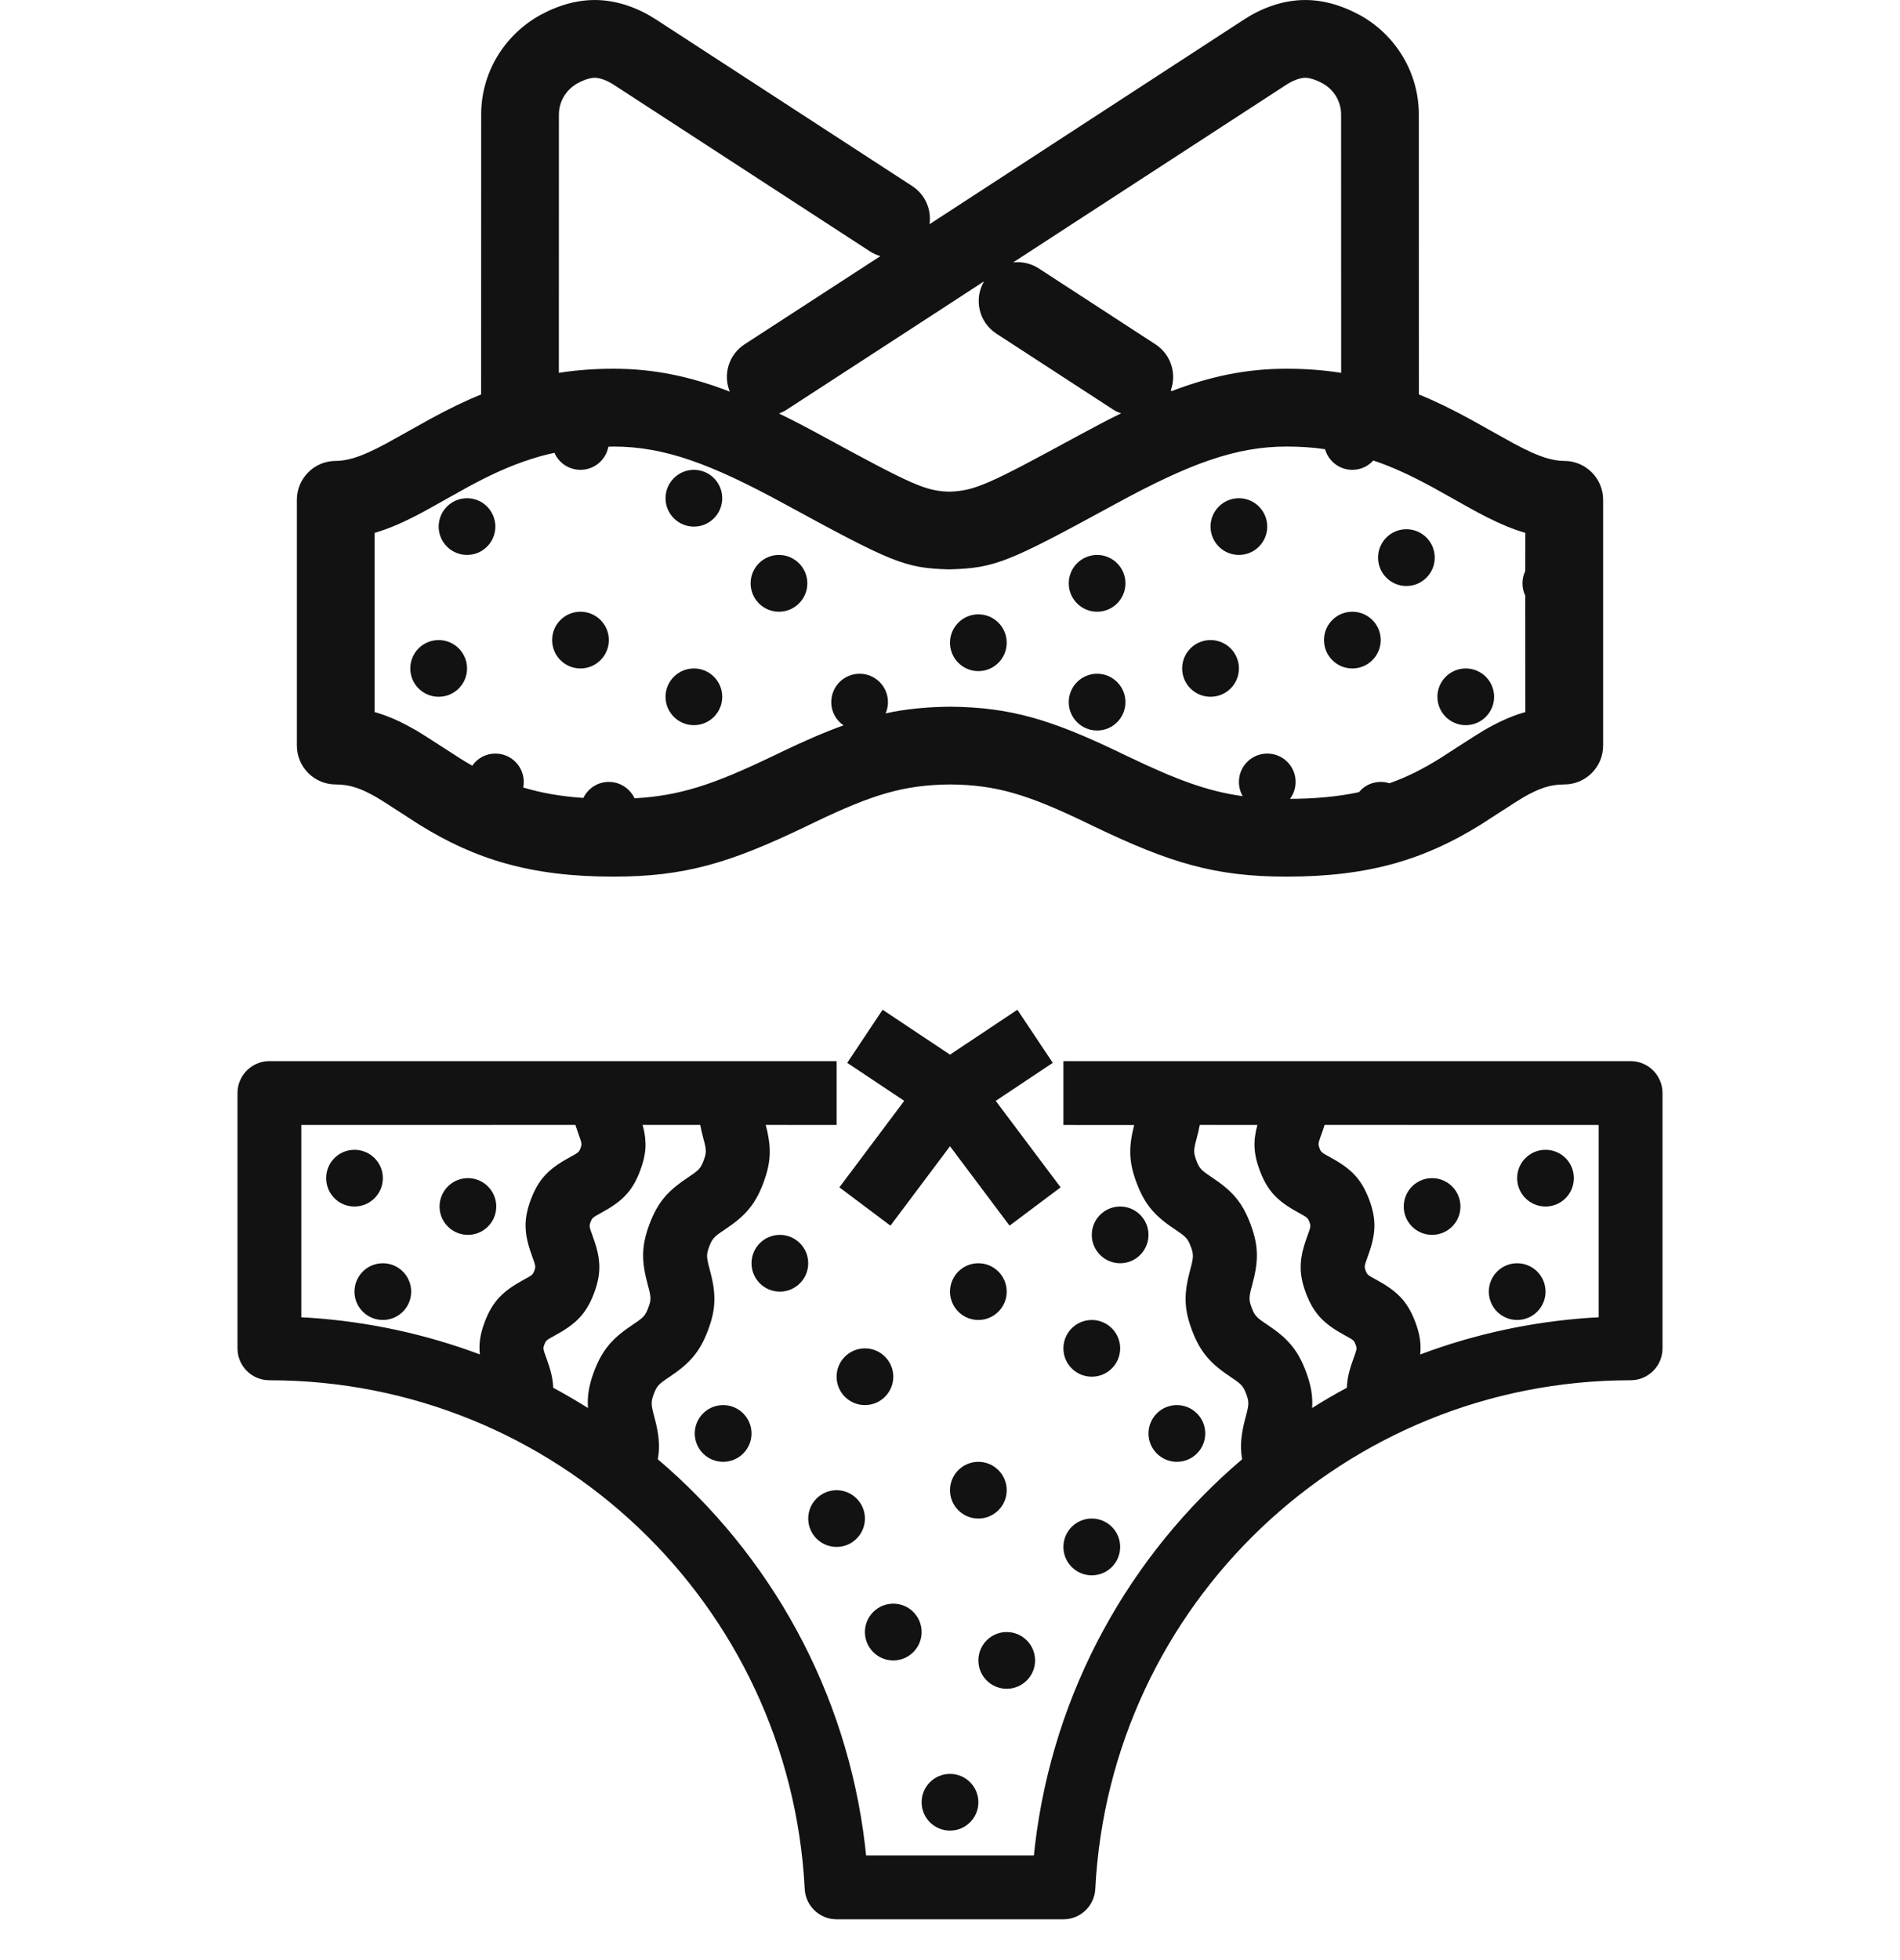
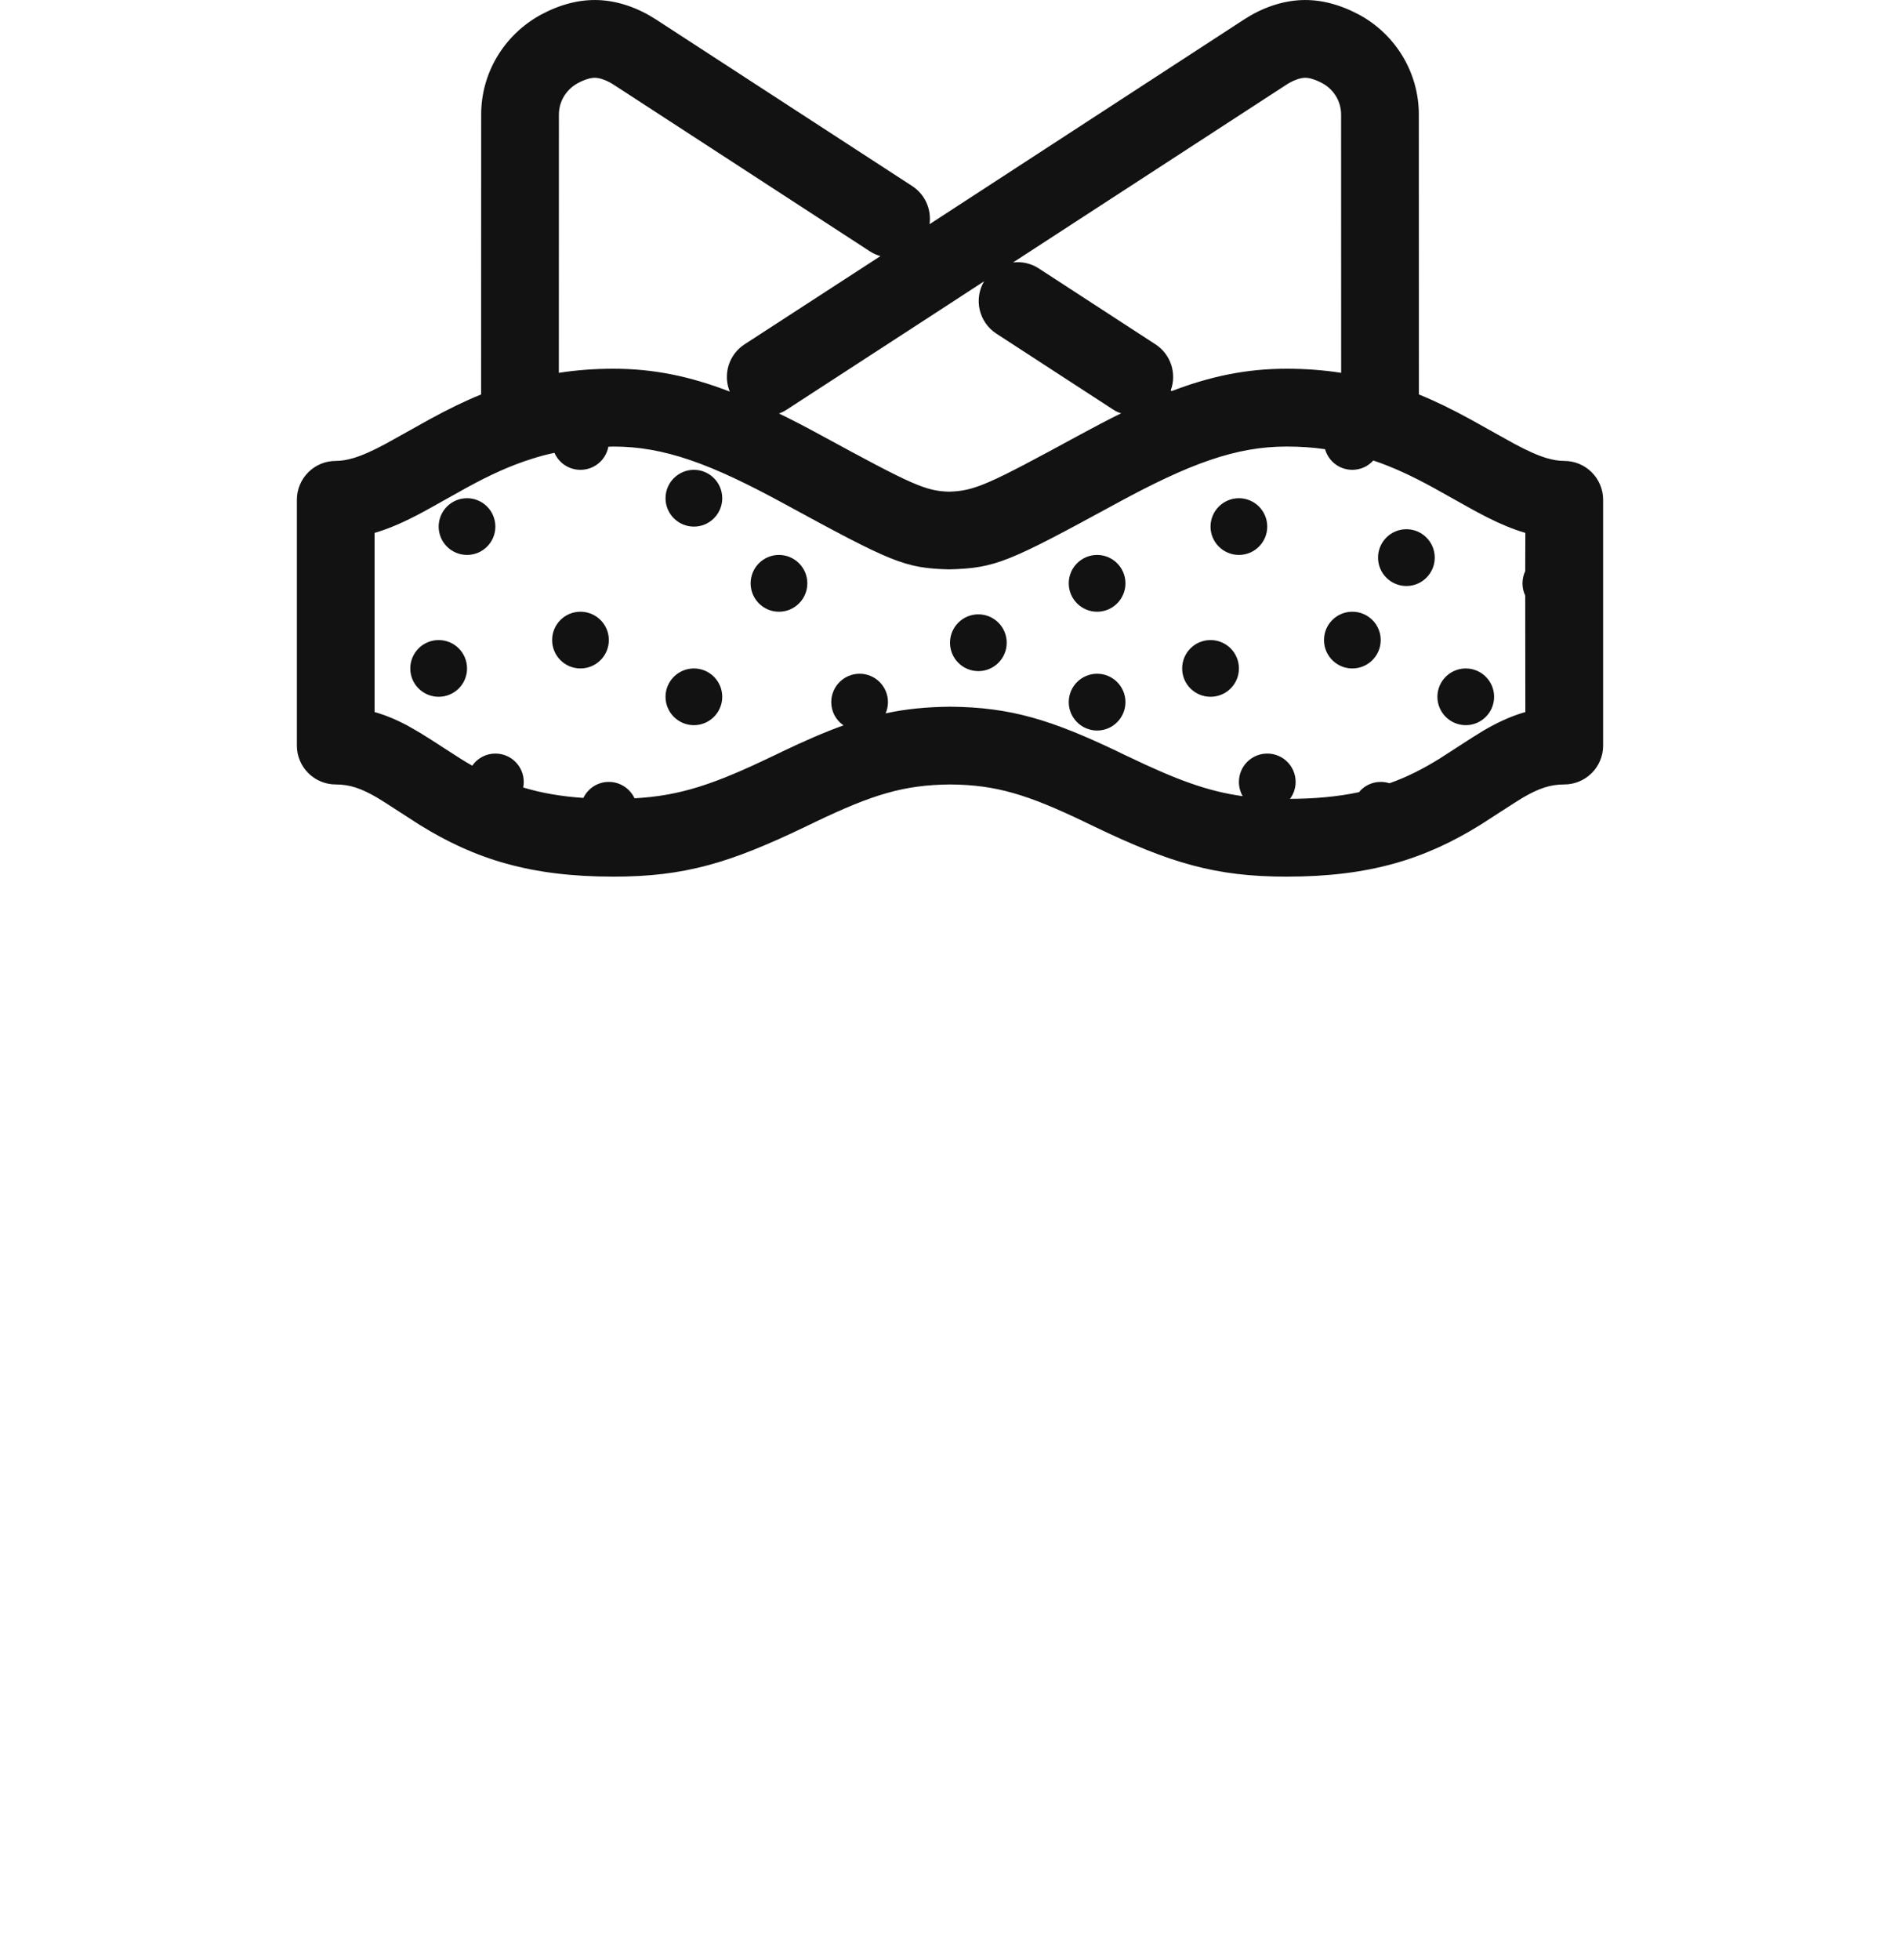
<svg xmlns="http://www.w3.org/2000/svg" width="32px" height="33px" viewBox="0 0 32 33" version="1.1">
  <title>icons/komplety-bielizny/komplety-bielizny-z-siateczki</title>
  <g id="Project" stroke="none" stroke-width="1" fill="none" fill-rule="evenodd">
    <g id="2-5-Menu" transform="translate(-544, -292)">
      <g id="menu-item" transform="translate(544, 240)">
        <g id="icons/komplety-bielizny/komplety-bielizny-z-siateczki" transform="translate(0, 52)">
          <rect id="Rectangle" x="0" y="0" width="32" height="32" />
-           <path d="M21.908,0.002 C22.246,-0.014 22.577,0.079 22.901,0.253 C23.514,0.591 23.896,1.23 23.896,1.928 L23.897,6.641 C24.181,6.756 24.462,6.894 24.774,7.065 C24.886,7.126 25.377,7.403 25.499,7.469 C25.727,7.591 25.897,7.667 26.047,7.712 C26.157,7.744 26.254,7.76 26.345,7.76 C26.707,7.76 27,8.053 27,8.415 L27,12.553 C27,12.914 26.707,13.207 26.345,13.207 C26.111,13.207 25.916,13.272 25.643,13.432 C25.524,13.502 25.039,13.821 24.936,13.885 C23.997,14.468 23.06,14.759 21.669,14.759 C20.463,14.759 19.705,14.527 18.436,13.919 L18.385,13.894 L18.315,13.861 C18.301,13.854 18.285,13.847 18.264,13.836 C17.304,13.377 16.78,13.214 16.006,13.207 C15.22,13.214 14.696,13.377 13.736,13.836 L13.685,13.861 L13.615,13.894 C13.602,13.901 13.585,13.909 13.564,13.919 C12.295,14.527 11.537,14.759 10.331,14.759 C8.94,14.759 8.003,14.468 7.064,13.885 C6.961,13.821 6.476,13.502 6.357,13.432 C6.084,13.272 5.889,13.207 5.655,13.207 C5.293,13.207 5,12.914 5,12.553 L5,8.415 C5,8.053 5.293,7.76 5.655,7.76 C5.746,7.76 5.843,7.744 5.953,7.712 C6.103,7.667 6.274,7.591 6.501,7.469 C6.623,7.403 7.114,7.126 7.226,7.065 C7.538,6.894 7.819,6.756 8.103,6.641 L8.104,1.928 C8.104,1.23 8.486,0.591 9.105,0.25 C9.423,0.079 9.754,-0.014 10.093,0.002 C10.424,0.018 10.754,0.137 11.05,0.329 L15.364,3.133 C15.584,3.276 15.69,3.53 15.655,3.775 L20.951,0.329 C21.246,0.137 21.576,0.018 21.908,0.002 Z M21.669,7.518 C20.817,7.518 20.035,7.805 18.808,8.473 C16.98,9.468 16.77,9.565 15.982,9.586 C15.23,9.565 15.02,9.468 13.192,8.473 C11.965,7.805 11.183,7.518 10.331,7.518 L10.246,7.521 C10.204,7.743 10.01,7.91 9.776,7.91 C9.58,7.91 9.412,7.793 9.338,7.624 C9.209,7.65 9.082,7.685 8.957,7.725 C8.596,7.839 8.263,7.99 7.853,8.214 C7.755,8.267 7.258,8.549 7.119,8.623 C6.821,8.783 6.577,8.891 6.329,8.966 L6.309,8.971 L6.309,11.989 L6.351,12 C6.518,12.05 6.682,12.12 6.85,12.209 L7.02,12.303 C7.071,12.333 7.161,12.39 7.262,12.455 L7.467,12.587 C7.602,12.674 7.72,12.751 7.754,12.772 C7.821,12.814 7.887,12.853 7.954,12.891 C8.039,12.767 8.182,12.687 8.343,12.687 C8.607,12.687 8.821,12.9 8.821,13.164 C8.821,13.196 8.818,13.228 8.812,13.258 C9.115,13.35 9.444,13.408 9.825,13.434 C9.902,13.274 10.065,13.164 10.254,13.164 C10.445,13.164 10.61,13.277 10.687,13.44 C11.46,13.398 12.032,13.201 12.998,12.738 L13.049,12.714 L13.12,12.68 C13.133,12.673 13.15,12.665 13.171,12.655 C13.557,12.471 13.892,12.324 14.207,12.212 C14.081,12.127 14,11.984 14,11.821 C14,11.557 14.214,11.343 14.478,11.343 C14.741,11.343 14.955,11.557 14.955,11.821 C14.955,11.888 14.941,11.952 14.916,12.01 C15.257,11.936 15.605,11.902 16.006,11.898 C17.025,11.907 17.71,12.121 18.829,12.655 L18.88,12.68 L18.951,12.714 C18.964,12.72 18.981,12.728 19.002,12.738 C19.801,13.121 20.331,13.322 20.929,13.404 C20.889,13.333 20.866,13.251 20.866,13.164 C20.866,12.9 21.08,12.687 21.343,12.687 C21.607,12.687 21.821,12.9 21.821,13.164 C21.821,13.271 21.786,13.37 21.726,13.45 L21.669,13.45 C22.138,13.45 22.533,13.413 22.888,13.337 C22.974,13.231 23.106,13.164 23.254,13.164 C23.305,13.164 23.355,13.172 23.401,13.187 C23.694,13.084 23.967,12.945 24.246,12.772 C24.322,12.725 24.826,12.394 24.98,12.303 C25.209,12.169 25.427,12.067 25.649,12 L25.69,11.989 L25.688,10.027 C25.658,9.964 25.642,9.895 25.642,9.821 C25.642,9.747 25.659,9.677 25.688,9.615 L25.69,8.971 L25.671,8.966 C25.472,8.906 25.277,8.825 25.054,8.713 L24.881,8.623 C24.742,8.549 24.245,8.267 24.147,8.214 C23.769,8.008 23.458,7.863 23.129,7.753 C23.042,7.85 22.916,7.91 22.776,7.91 C22.558,7.91 22.373,7.764 22.317,7.563 C22.111,7.532 21.896,7.518 21.669,7.518 Z M18.478,11.343 C18.741,11.343 18.955,11.557 18.955,11.821 C18.955,12.085 18.741,12.299 18.478,12.299 C18.214,12.299 18,12.085 18,11.821 C18,11.557 18.214,11.343 18.478,11.343 Z M11.687,11.254 C11.95,11.254 12.164,11.468 12.164,11.731 C12.164,11.995 11.95,12.209 11.687,12.209 C11.423,12.209 11.209,11.995 11.209,11.731 C11.209,11.468 11.423,11.254 11.687,11.254 Z M24.687,11.254 C24.95,11.254 25.164,11.468 25.164,11.731 C25.164,11.995 24.95,12.209 24.687,12.209 C24.423,12.209 24.209,11.995 24.209,11.731 C24.209,11.468 24.423,11.254 24.687,11.254 Z M7.388,10.776 C7.652,10.776 7.866,10.99 7.866,11.254 C7.866,11.518 7.652,11.731 7.388,11.731 C7.124,11.731 6.91,11.518 6.91,11.254 C6.91,10.99 7.124,10.776 7.388,10.776 Z M20.388,10.776 C20.652,10.776 20.866,10.99 20.866,11.254 C20.866,11.518 20.652,11.731 20.388,11.731 C20.124,11.731 19.91,11.518 19.91,11.254 C19.91,10.99 20.124,10.776 20.388,10.776 Z M16.478,10.343 C16.741,10.343 16.955,10.557 16.955,10.821 C16.955,11.085 16.741,11.299 16.478,11.299 C16.214,11.299 16,11.085 16,10.821 C16,10.557 16.214,10.343 16.478,10.343 Z M9.776,10.299 C10.04,10.299 10.254,10.512 10.254,10.776 C10.254,11.04 10.04,11.254 9.776,11.254 C9.512,11.254 9.299,11.04 9.299,10.776 C9.299,10.512 9.512,10.299 9.776,10.299 Z M22.776,10.299 C23.04,10.299 23.254,10.512 23.254,10.776 C23.254,11.04 23.04,11.254 22.776,11.254 C22.512,11.254 22.299,11.04 22.299,10.776 C22.299,10.512 22.512,10.299 22.776,10.299 Z M18.478,9.343 C18.741,9.343 18.955,9.557 18.955,9.821 C18.955,10.085 18.741,10.299 18.478,10.299 C18.214,10.299 18,10.085 18,9.821 C18,9.557 18.214,9.343 18.478,9.343 Z M13.119,9.343 C13.383,9.343 13.597,9.557 13.597,9.821 C13.597,10.085 13.383,10.299 13.119,10.299 C12.856,10.299 12.642,10.085 12.642,9.821 C12.642,9.557 12.856,9.343 13.119,9.343 Z M23.687,8.91 C23.95,8.91 24.164,9.124 24.164,9.388 C24.164,9.652 23.95,9.866 23.687,9.866 C23.423,9.866 23.209,9.652 23.209,9.388 C23.209,9.124 23.423,8.91 23.687,8.91 Z M7.866,8.388 C8.129,8.388 8.343,8.602 8.343,8.866 C8.343,9.129 8.129,9.343 7.866,9.343 C7.602,9.343 7.388,9.129 7.388,8.866 C7.388,8.602 7.602,8.388 7.866,8.388 Z M20.866,8.388 C21.129,8.388 21.343,8.602 21.343,8.866 C21.343,9.129 21.129,9.343 20.866,9.343 C20.602,9.343 20.388,9.129 20.388,8.866 C20.388,8.602 20.602,8.388 20.866,8.388 Z M11.687,7.91 C11.95,7.91 12.164,8.124 12.164,8.388 C12.164,8.652 11.95,8.866 11.687,8.866 C11.423,8.866 11.209,8.652 11.209,8.388 C11.209,8.124 11.423,7.91 11.687,7.91 Z M16.574,4.736 L15.953,5.141 L13.253,6.895 C13.21,6.923 13.165,6.945 13.119,6.962 C13.339,7.067 13.572,7.189 13.818,7.323 C15.362,8.163 15.582,8.265 15.982,8.278 C16.418,8.265 16.638,8.163 18.182,7.323 C18.428,7.189 18.661,7.067 18.883,6.958 C18.835,6.945 18.79,6.922 18.747,6.895 L16.781,5.617 C16.486,5.425 16.397,5.036 16.574,4.736 Z M10.031,1.31 C9.956,1.306 9.85,1.336 9.731,1.4 C9.533,1.509 9.413,1.71 9.413,1.928 L9.412,6.277 C9.707,6.231 10.012,6.208 10.331,6.208 C11.003,6.208 11.612,6.332 12.291,6.593 C12.173,6.308 12.272,5.971 12.54,5.797 L14.828,4.312 C14.766,4.294 14.706,4.267 14.65,4.231 L10.337,1.427 C10.224,1.354 10.112,1.314 10.031,1.31 Z M21.969,1.31 C21.888,1.314 21.776,1.354 21.664,1.427 L17.063,4.418 C17.209,4.401 17.362,4.433 17.495,4.519 L19.46,5.797 C19.722,5.967 19.822,6.292 19.718,6.573 C19.723,6.576 19.729,6.58 19.734,6.585 L19.709,6.594 C20.388,6.332 20.997,6.208 21.669,6.208 C21.988,6.208 22.293,6.231 22.588,6.277 L22.587,1.928 C22.587,1.71 22.467,1.509 22.274,1.403 C22.15,1.336 22.044,1.306 21.969,1.31 Z" id="Combined-Shape" fill="#121212" fill-rule="nonzero" />
-           <path d="M14.09,17.865 L14.09,18.94 L12.896,18.939 L12.922,19.042 C12.99,19.351 12.981,19.585 12.857,19.915 C12.713,20.299 12.536,20.483 12.195,20.709 C12.026,20.822 11.994,20.855 11.945,20.987 C11.895,21.119 11.897,21.164 11.95,21.361 C12.057,21.755 12.07,22.01 11.925,22.394 C11.781,22.779 11.603,22.963 11.263,23.19 C11.093,23.303 11.061,23.336 11.011,23.469 C10.962,23.601 10.964,23.647 11.017,23.844 C11.093,24.124 11.121,24.333 11.079,24.568 C12.966,26.173 14.258,28.461 14.568,31.064 L14.587,31.238 L17.413,31.238 L17.432,31.064 C17.742,28.461 19.034,26.173 20.92,24.568 C20.879,24.333 20.907,24.124 20.983,23.844 C21.036,23.647 21.038,23.601 20.989,23.469 C20.939,23.336 20.907,23.303 20.737,23.19 C20.397,22.963 20.219,22.779 20.075,22.395 C19.93,22.01 19.943,21.755 20.05,21.361 C20.103,21.164 20.105,21.119 20.055,20.986 C20.006,20.855 19.974,20.822 19.805,20.709 C19.464,20.483 19.287,20.299 19.143,19.915 C19.005,19.55 19.01,19.302 19.102,18.941 L17.91,18.94 L17.91,17.865 L27.463,17.865 C27.759,17.865 28,18.106 28,18.402 L28,22.701 C28,22.998 27.759,23.238 27.463,23.238 C22.657,23.238 18.694,27.003 18.447,31.803 C18.432,32.089 18.196,32.313 17.91,32.313 L14.09,32.313 C13.804,32.313 13.568,32.089 13.553,31.803 C13.306,27.003 9.343,23.238 4.537,23.238 C4.241,23.238 4,22.998 4,22.701 L4,18.402 C4,18.106 4.241,17.865 4.537,17.865 L14.09,17.865 Z M16,29.865 C16.264,29.865 16.478,30.079 16.478,30.343 C16.478,30.606 16.264,30.82 16,30.82 C15.736,30.82 15.522,30.606 15.522,30.343 C15.522,30.079 15.736,29.865 16,29.865 Z M16.955,27.477 C17.219,27.477 17.433,27.691 17.433,27.955 C17.433,28.218 17.219,28.432 16.955,28.432 C16.691,28.432 16.478,28.218 16.478,27.955 C16.478,27.691 16.691,27.477 16.955,27.477 Z M15.045,26.999 C15.309,26.999 15.522,27.213 15.522,27.477 C15.522,27.741 15.309,27.955 15.045,27.955 C14.781,27.955 14.567,27.741 14.567,27.477 C14.567,27.213 14.781,26.999 15.045,26.999 Z M18.388,25.566 C18.652,25.566 18.866,25.78 18.866,26.044 C18.866,26.308 18.652,26.522 18.388,26.522 C18.124,26.522 17.91,26.308 17.91,26.044 C17.91,25.78 18.124,25.566 18.388,25.566 Z M14.09,25.089 C14.353,25.089 14.567,25.303 14.567,25.566 C14.567,25.83 14.353,26.044 14.09,26.044 C13.826,26.044 13.612,25.83 13.612,25.566 C13.612,25.303 13.826,25.089 14.09,25.089 Z M16.478,24.611 C16.741,24.611 16.955,24.825 16.955,25.089 C16.955,25.353 16.741,25.566 16.478,25.566 C16.214,25.566 16,25.353 16,25.089 C16,24.825 16.214,24.611 16.478,24.611 Z M12.179,23.656 C12.443,23.656 12.657,23.87 12.657,24.134 C12.657,24.397 12.443,24.611 12.179,24.611 C11.915,24.611 11.701,24.397 11.701,24.134 C11.701,23.87 11.915,23.656 12.179,23.656 Z M19.821,23.656 C20.085,23.656 20.299,23.87 20.299,24.134 C20.299,24.397 20.085,24.611 19.821,24.611 C19.557,24.611 19.343,24.397 19.343,24.134 C19.343,23.87 19.557,23.656 19.821,23.656 Z M21.177,18.94 L20.207,18.939 C20.194,19.009 20.176,19.083 20.155,19.163 C20.101,19.359 20.099,19.405 20.149,19.537 C20.198,19.669 20.23,19.701 20.399,19.814 C20.74,20.04 20.917,20.224 21.061,20.608 C21.206,20.993 21.194,21.248 21.087,21.642 C21.033,21.839 21.031,21.884 21.081,22.017 C21.131,22.149 21.162,22.182 21.333,22.295 C21.673,22.522 21.85,22.706 21.994,23.09 C22.082,23.323 22.112,23.508 22.099,23.705 C22.289,23.585 22.484,23.471 22.684,23.364 C22.688,23.206 22.73,23.048 22.8,22.859 C22.854,22.712 22.856,22.701 22.83,22.635 C22.805,22.568 22.797,22.561 22.66,22.487 C22.316,22.3 22.132,22.135 21.995,21.772 C21.858,21.409 21.888,21.163 22.023,20.797 C22.077,20.651 22.078,20.639 22.053,20.573 C22.028,20.506 22.019,20.498 21.882,20.423 C21.538,20.237 21.354,20.072 21.218,19.708 C21.108,19.418 21.105,19.202 21.177,18.94 Z M11.793,18.939 L10.821,18.939 L10.833,18.978 C10.895,19.223 10.887,19.432 10.782,19.708 C10.646,20.072 10.462,20.237 10.118,20.423 C9.981,20.498 9.972,20.506 9.947,20.573 C9.922,20.639 9.923,20.651 9.977,20.797 C10.112,21.163 10.142,21.409 10.005,21.772 C9.868,22.135 9.684,22.3 9.34,22.487 C9.203,22.561 9.195,22.568 9.169,22.635 C9.144,22.701 9.146,22.712 9.2,22.859 C9.27,23.048 9.312,23.206 9.317,23.364 C9.516,23.471 9.711,23.585 9.903,23.705 C9.888,23.508 9.918,23.323 10.005,23.091 C10.15,22.706 10.327,22.522 10.667,22.295 C10.838,22.182 10.869,22.149 10.919,22.016 C10.969,21.884 10.967,21.839 10.913,21.642 C10.806,21.248 10.794,20.993 10.939,20.609 C11.083,20.224 11.26,20.04 11.601,19.814 C11.77,19.701 11.802,19.669 11.851,19.537 C11.901,19.405 11.899,19.359 11.845,19.163 C11.824,19.083 11.806,19.009 11.793,18.939 Z M14.567,22.701 C14.831,22.701 15.045,22.915 15.045,23.178 C15.045,23.442 14.831,23.656 14.567,23.656 C14.303,23.656 14.09,23.442 14.09,23.178 C14.09,22.915 14.303,22.701 14.567,22.701 Z M18.388,22.223 C18.652,22.223 18.866,22.437 18.866,22.701 C18.866,22.965 18.652,23.178 18.388,23.178 C18.124,23.178 17.91,22.965 17.91,22.701 C17.91,22.437 18.124,22.223 18.388,22.223 Z M26.925,18.94 L22.309,18.939 C22.293,18.992 22.275,19.046 22.253,19.104 L22.233,19.159 C22.2,19.255 22.202,19.272 22.223,19.33 C22.248,19.397 22.257,19.404 22.395,19.479 C22.738,19.665 22.922,19.831 23.059,20.194 C23.196,20.557 23.166,20.803 23.031,21.169 C22.977,21.316 22.976,21.327 23.001,21.393 C23.026,21.46 23.034,21.467 23.171,21.541 C23.515,21.728 23.699,21.893 23.836,22.256 C23.914,22.462 23.938,22.63 23.919,22.804 C24.818,22.466 25.778,22.254 26.777,22.186 L26.925,22.178 L26.925,18.94 Z M9.691,18.939 L5.075,18.94 L5.075,22.178 L5.223,22.186 C6.222,22.254 7.182,22.466 8.082,22.803 C8.062,22.63 8.086,22.462 8.164,22.256 C8.301,21.893 8.485,21.728 8.829,21.541 C8.966,21.467 8.974,21.46 8.999,21.393 C9.024,21.327 9.023,21.316 8.969,21.169 C8.834,20.803 8.804,20.557 8.941,20.194 C9.078,19.831 9.262,19.665 9.605,19.479 C9.743,19.404 9.752,19.397 9.777,19.33 C9.802,19.263 9.801,19.251 9.747,19.104 L9.706,18.986 L9.691,18.939 Z M16.478,21.268 C16.741,21.268 16.955,21.482 16.955,21.746 C16.955,22.009 16.741,22.223 16.478,22.223 C16.214,22.223 16,22.009 16,21.746 C16,21.482 16.214,21.268 16.478,21.268 Z M25.552,21.268 C25.816,21.268 26.03,21.482 26.03,21.746 C26.03,22.009 25.816,22.223 25.552,22.223 C25.288,22.223 25.075,22.009 25.075,21.746 C25.075,21.482 25.288,21.268 25.552,21.268 Z M6.448,21.268 C6.712,21.268 6.925,21.482 6.925,21.746 C6.925,22.009 6.712,22.223 6.448,22.223 C6.184,22.223 5.97,22.009 5.97,21.746 C5.97,21.482 6.184,21.268 6.448,21.268 Z M13.134,20.79 C13.398,20.79 13.612,21.004 13.612,21.268 C13.612,21.532 13.398,21.746 13.134,21.746 C12.871,21.746 12.657,21.532 12.657,21.268 C12.657,21.004 12.871,20.79 13.134,20.79 Z M18.866,20.313 C19.129,20.313 19.343,20.527 19.343,20.79 C19.343,21.054 19.129,21.268 18.866,21.268 C18.602,21.268 18.388,21.054 18.388,20.79 C18.388,20.527 18.602,20.313 18.866,20.313 Z M24.119,19.835 C24.383,19.835 24.597,20.049 24.597,20.313 C24.597,20.577 24.383,20.79 24.119,20.79 C23.856,20.79 23.642,20.577 23.642,20.313 C23.642,20.049 23.856,19.835 24.119,19.835 Z M7.881,19.835 C8.144,19.835 8.358,20.049 8.358,20.313 C8.358,20.577 8.144,20.79 7.881,20.79 C7.617,20.79 7.403,20.577 7.403,20.313 C7.403,20.049 7.617,19.835 7.881,19.835 Z M17.135,17 L17.731,17.894 L16.77,18.534 L17.863,19.99 L17.003,20.635 L16,19.298 L14.997,20.635 L14.137,19.99 L15.229,18.534 L14.269,17.894 L14.865,17 L16,17.756 L17.135,17 Z M26.03,19.358 C26.294,19.358 26.507,19.571 26.507,19.835 C26.507,20.099 26.294,20.313 26.03,20.313 C25.766,20.313 25.552,20.099 25.552,19.835 C25.552,19.571 25.766,19.358 26.03,19.358 Z M5.97,19.358 C6.234,19.358 6.448,19.571 6.448,19.835 C6.448,20.099 6.234,20.313 5.97,20.313 C5.706,20.313 5.493,20.099 5.493,19.835 C5.493,19.571 5.706,19.358 5.97,19.358 Z" id="Combined-Shape" fill="#121212" fill-rule="nonzero" />
+           <path d="M21.908,0.002 C22.246,-0.014 22.577,0.079 22.901,0.253 C23.514,0.591 23.896,1.23 23.896,1.928 L23.897,6.641 C24.181,6.756 24.462,6.894 24.774,7.065 C24.886,7.126 25.377,7.403 25.499,7.469 C25.727,7.591 25.897,7.667 26.047,7.712 C26.157,7.744 26.254,7.76 26.345,7.76 C26.707,7.76 27,8.053 27,8.415 L27,12.553 C27,12.914 26.707,13.207 26.345,13.207 C26.111,13.207 25.916,13.272 25.643,13.432 C25.524,13.502 25.039,13.821 24.936,13.885 C23.997,14.468 23.06,14.759 21.669,14.759 C20.463,14.759 19.705,14.527 18.436,13.919 L18.385,13.894 L18.315,13.861 C18.301,13.854 18.285,13.847 18.264,13.836 C17.304,13.377 16.78,13.214 16.006,13.207 C15.22,13.214 14.696,13.377 13.736,13.836 L13.685,13.861 L13.615,13.894 C13.602,13.901 13.585,13.909 13.564,13.919 C12.295,14.527 11.537,14.759 10.331,14.759 C8.94,14.759 8.003,14.468 7.064,13.885 C6.961,13.821 6.476,13.502 6.357,13.432 C6.084,13.272 5.889,13.207 5.655,13.207 C5.293,13.207 5,12.914 5,12.553 L5,8.415 C5,8.053 5.293,7.76 5.655,7.76 C5.746,7.76 5.843,7.744 5.953,7.712 C6.103,7.667 6.274,7.591 6.501,7.469 C6.623,7.403 7.114,7.126 7.226,7.065 C7.538,6.894 7.819,6.756 8.103,6.641 L8.104,1.928 C8.104,1.23 8.486,0.591 9.105,0.25 C9.423,0.079 9.754,-0.014 10.093,0.002 C10.424,0.018 10.754,0.137 11.05,0.329 L15.364,3.133 C15.584,3.276 15.69,3.53 15.655,3.775 L20.951,0.329 C21.246,0.137 21.576,0.018 21.908,0.002 Z M21.669,7.518 C20.817,7.518 20.035,7.805 18.808,8.473 C16.98,9.468 16.77,9.565 15.982,9.586 C15.23,9.565 15.02,9.468 13.192,8.473 C11.965,7.805 11.183,7.518 10.331,7.518 L10.246,7.521 C10.204,7.743 10.01,7.91 9.776,7.91 C9.58,7.91 9.412,7.793 9.338,7.624 C9.209,7.65 9.082,7.685 8.957,7.725 C8.596,7.839 8.263,7.99 7.853,8.214 C7.755,8.267 7.258,8.549 7.119,8.623 C6.821,8.783 6.577,8.891 6.329,8.966 L6.309,8.971 L6.309,11.989 L6.351,12 C6.518,12.05 6.682,12.12 6.85,12.209 C7.071,12.333 7.161,12.39 7.262,12.455 L7.467,12.587 C7.602,12.674 7.72,12.751 7.754,12.772 C7.821,12.814 7.887,12.853 7.954,12.891 C8.039,12.767 8.182,12.687 8.343,12.687 C8.607,12.687 8.821,12.9 8.821,13.164 C8.821,13.196 8.818,13.228 8.812,13.258 C9.115,13.35 9.444,13.408 9.825,13.434 C9.902,13.274 10.065,13.164 10.254,13.164 C10.445,13.164 10.61,13.277 10.687,13.44 C11.46,13.398 12.032,13.201 12.998,12.738 L13.049,12.714 L13.12,12.68 C13.133,12.673 13.15,12.665 13.171,12.655 C13.557,12.471 13.892,12.324 14.207,12.212 C14.081,12.127 14,11.984 14,11.821 C14,11.557 14.214,11.343 14.478,11.343 C14.741,11.343 14.955,11.557 14.955,11.821 C14.955,11.888 14.941,11.952 14.916,12.01 C15.257,11.936 15.605,11.902 16.006,11.898 C17.025,11.907 17.71,12.121 18.829,12.655 L18.88,12.68 L18.951,12.714 C18.964,12.72 18.981,12.728 19.002,12.738 C19.801,13.121 20.331,13.322 20.929,13.404 C20.889,13.333 20.866,13.251 20.866,13.164 C20.866,12.9 21.08,12.687 21.343,12.687 C21.607,12.687 21.821,12.9 21.821,13.164 C21.821,13.271 21.786,13.37 21.726,13.45 L21.669,13.45 C22.138,13.45 22.533,13.413 22.888,13.337 C22.974,13.231 23.106,13.164 23.254,13.164 C23.305,13.164 23.355,13.172 23.401,13.187 C23.694,13.084 23.967,12.945 24.246,12.772 C24.322,12.725 24.826,12.394 24.98,12.303 C25.209,12.169 25.427,12.067 25.649,12 L25.69,11.989 L25.688,10.027 C25.658,9.964 25.642,9.895 25.642,9.821 C25.642,9.747 25.659,9.677 25.688,9.615 L25.69,8.971 L25.671,8.966 C25.472,8.906 25.277,8.825 25.054,8.713 L24.881,8.623 C24.742,8.549 24.245,8.267 24.147,8.214 C23.769,8.008 23.458,7.863 23.129,7.753 C23.042,7.85 22.916,7.91 22.776,7.91 C22.558,7.91 22.373,7.764 22.317,7.563 C22.111,7.532 21.896,7.518 21.669,7.518 Z M18.478,11.343 C18.741,11.343 18.955,11.557 18.955,11.821 C18.955,12.085 18.741,12.299 18.478,12.299 C18.214,12.299 18,12.085 18,11.821 C18,11.557 18.214,11.343 18.478,11.343 Z M11.687,11.254 C11.95,11.254 12.164,11.468 12.164,11.731 C12.164,11.995 11.95,12.209 11.687,12.209 C11.423,12.209 11.209,11.995 11.209,11.731 C11.209,11.468 11.423,11.254 11.687,11.254 Z M24.687,11.254 C24.95,11.254 25.164,11.468 25.164,11.731 C25.164,11.995 24.95,12.209 24.687,12.209 C24.423,12.209 24.209,11.995 24.209,11.731 C24.209,11.468 24.423,11.254 24.687,11.254 Z M7.388,10.776 C7.652,10.776 7.866,10.99 7.866,11.254 C7.866,11.518 7.652,11.731 7.388,11.731 C7.124,11.731 6.91,11.518 6.91,11.254 C6.91,10.99 7.124,10.776 7.388,10.776 Z M20.388,10.776 C20.652,10.776 20.866,10.99 20.866,11.254 C20.866,11.518 20.652,11.731 20.388,11.731 C20.124,11.731 19.91,11.518 19.91,11.254 C19.91,10.99 20.124,10.776 20.388,10.776 Z M16.478,10.343 C16.741,10.343 16.955,10.557 16.955,10.821 C16.955,11.085 16.741,11.299 16.478,11.299 C16.214,11.299 16,11.085 16,10.821 C16,10.557 16.214,10.343 16.478,10.343 Z M9.776,10.299 C10.04,10.299 10.254,10.512 10.254,10.776 C10.254,11.04 10.04,11.254 9.776,11.254 C9.512,11.254 9.299,11.04 9.299,10.776 C9.299,10.512 9.512,10.299 9.776,10.299 Z M22.776,10.299 C23.04,10.299 23.254,10.512 23.254,10.776 C23.254,11.04 23.04,11.254 22.776,11.254 C22.512,11.254 22.299,11.04 22.299,10.776 C22.299,10.512 22.512,10.299 22.776,10.299 Z M18.478,9.343 C18.741,9.343 18.955,9.557 18.955,9.821 C18.955,10.085 18.741,10.299 18.478,10.299 C18.214,10.299 18,10.085 18,9.821 C18,9.557 18.214,9.343 18.478,9.343 Z M13.119,9.343 C13.383,9.343 13.597,9.557 13.597,9.821 C13.597,10.085 13.383,10.299 13.119,10.299 C12.856,10.299 12.642,10.085 12.642,9.821 C12.642,9.557 12.856,9.343 13.119,9.343 Z M23.687,8.91 C23.95,8.91 24.164,9.124 24.164,9.388 C24.164,9.652 23.95,9.866 23.687,9.866 C23.423,9.866 23.209,9.652 23.209,9.388 C23.209,9.124 23.423,8.91 23.687,8.91 Z M7.866,8.388 C8.129,8.388 8.343,8.602 8.343,8.866 C8.343,9.129 8.129,9.343 7.866,9.343 C7.602,9.343 7.388,9.129 7.388,8.866 C7.388,8.602 7.602,8.388 7.866,8.388 Z M20.866,8.388 C21.129,8.388 21.343,8.602 21.343,8.866 C21.343,9.129 21.129,9.343 20.866,9.343 C20.602,9.343 20.388,9.129 20.388,8.866 C20.388,8.602 20.602,8.388 20.866,8.388 Z M11.687,7.91 C11.95,7.91 12.164,8.124 12.164,8.388 C12.164,8.652 11.95,8.866 11.687,8.866 C11.423,8.866 11.209,8.652 11.209,8.388 C11.209,8.124 11.423,7.91 11.687,7.91 Z M16.574,4.736 L15.953,5.141 L13.253,6.895 C13.21,6.923 13.165,6.945 13.119,6.962 C13.339,7.067 13.572,7.189 13.818,7.323 C15.362,8.163 15.582,8.265 15.982,8.278 C16.418,8.265 16.638,8.163 18.182,7.323 C18.428,7.189 18.661,7.067 18.883,6.958 C18.835,6.945 18.79,6.922 18.747,6.895 L16.781,5.617 C16.486,5.425 16.397,5.036 16.574,4.736 Z M10.031,1.31 C9.956,1.306 9.85,1.336 9.731,1.4 C9.533,1.509 9.413,1.71 9.413,1.928 L9.412,6.277 C9.707,6.231 10.012,6.208 10.331,6.208 C11.003,6.208 11.612,6.332 12.291,6.593 C12.173,6.308 12.272,5.971 12.54,5.797 L14.828,4.312 C14.766,4.294 14.706,4.267 14.65,4.231 L10.337,1.427 C10.224,1.354 10.112,1.314 10.031,1.31 Z M21.969,1.31 C21.888,1.314 21.776,1.354 21.664,1.427 L17.063,4.418 C17.209,4.401 17.362,4.433 17.495,4.519 L19.46,5.797 C19.722,5.967 19.822,6.292 19.718,6.573 C19.723,6.576 19.729,6.58 19.734,6.585 L19.709,6.594 C20.388,6.332 20.997,6.208 21.669,6.208 C21.988,6.208 22.293,6.231 22.588,6.277 L22.587,1.928 C22.587,1.71 22.467,1.509 22.274,1.403 C22.15,1.336 22.044,1.306 21.969,1.31 Z" id="Combined-Shape" fill="#121212" fill-rule="nonzero" />
        </g>
      </g>
    </g>
  </g>
</svg>